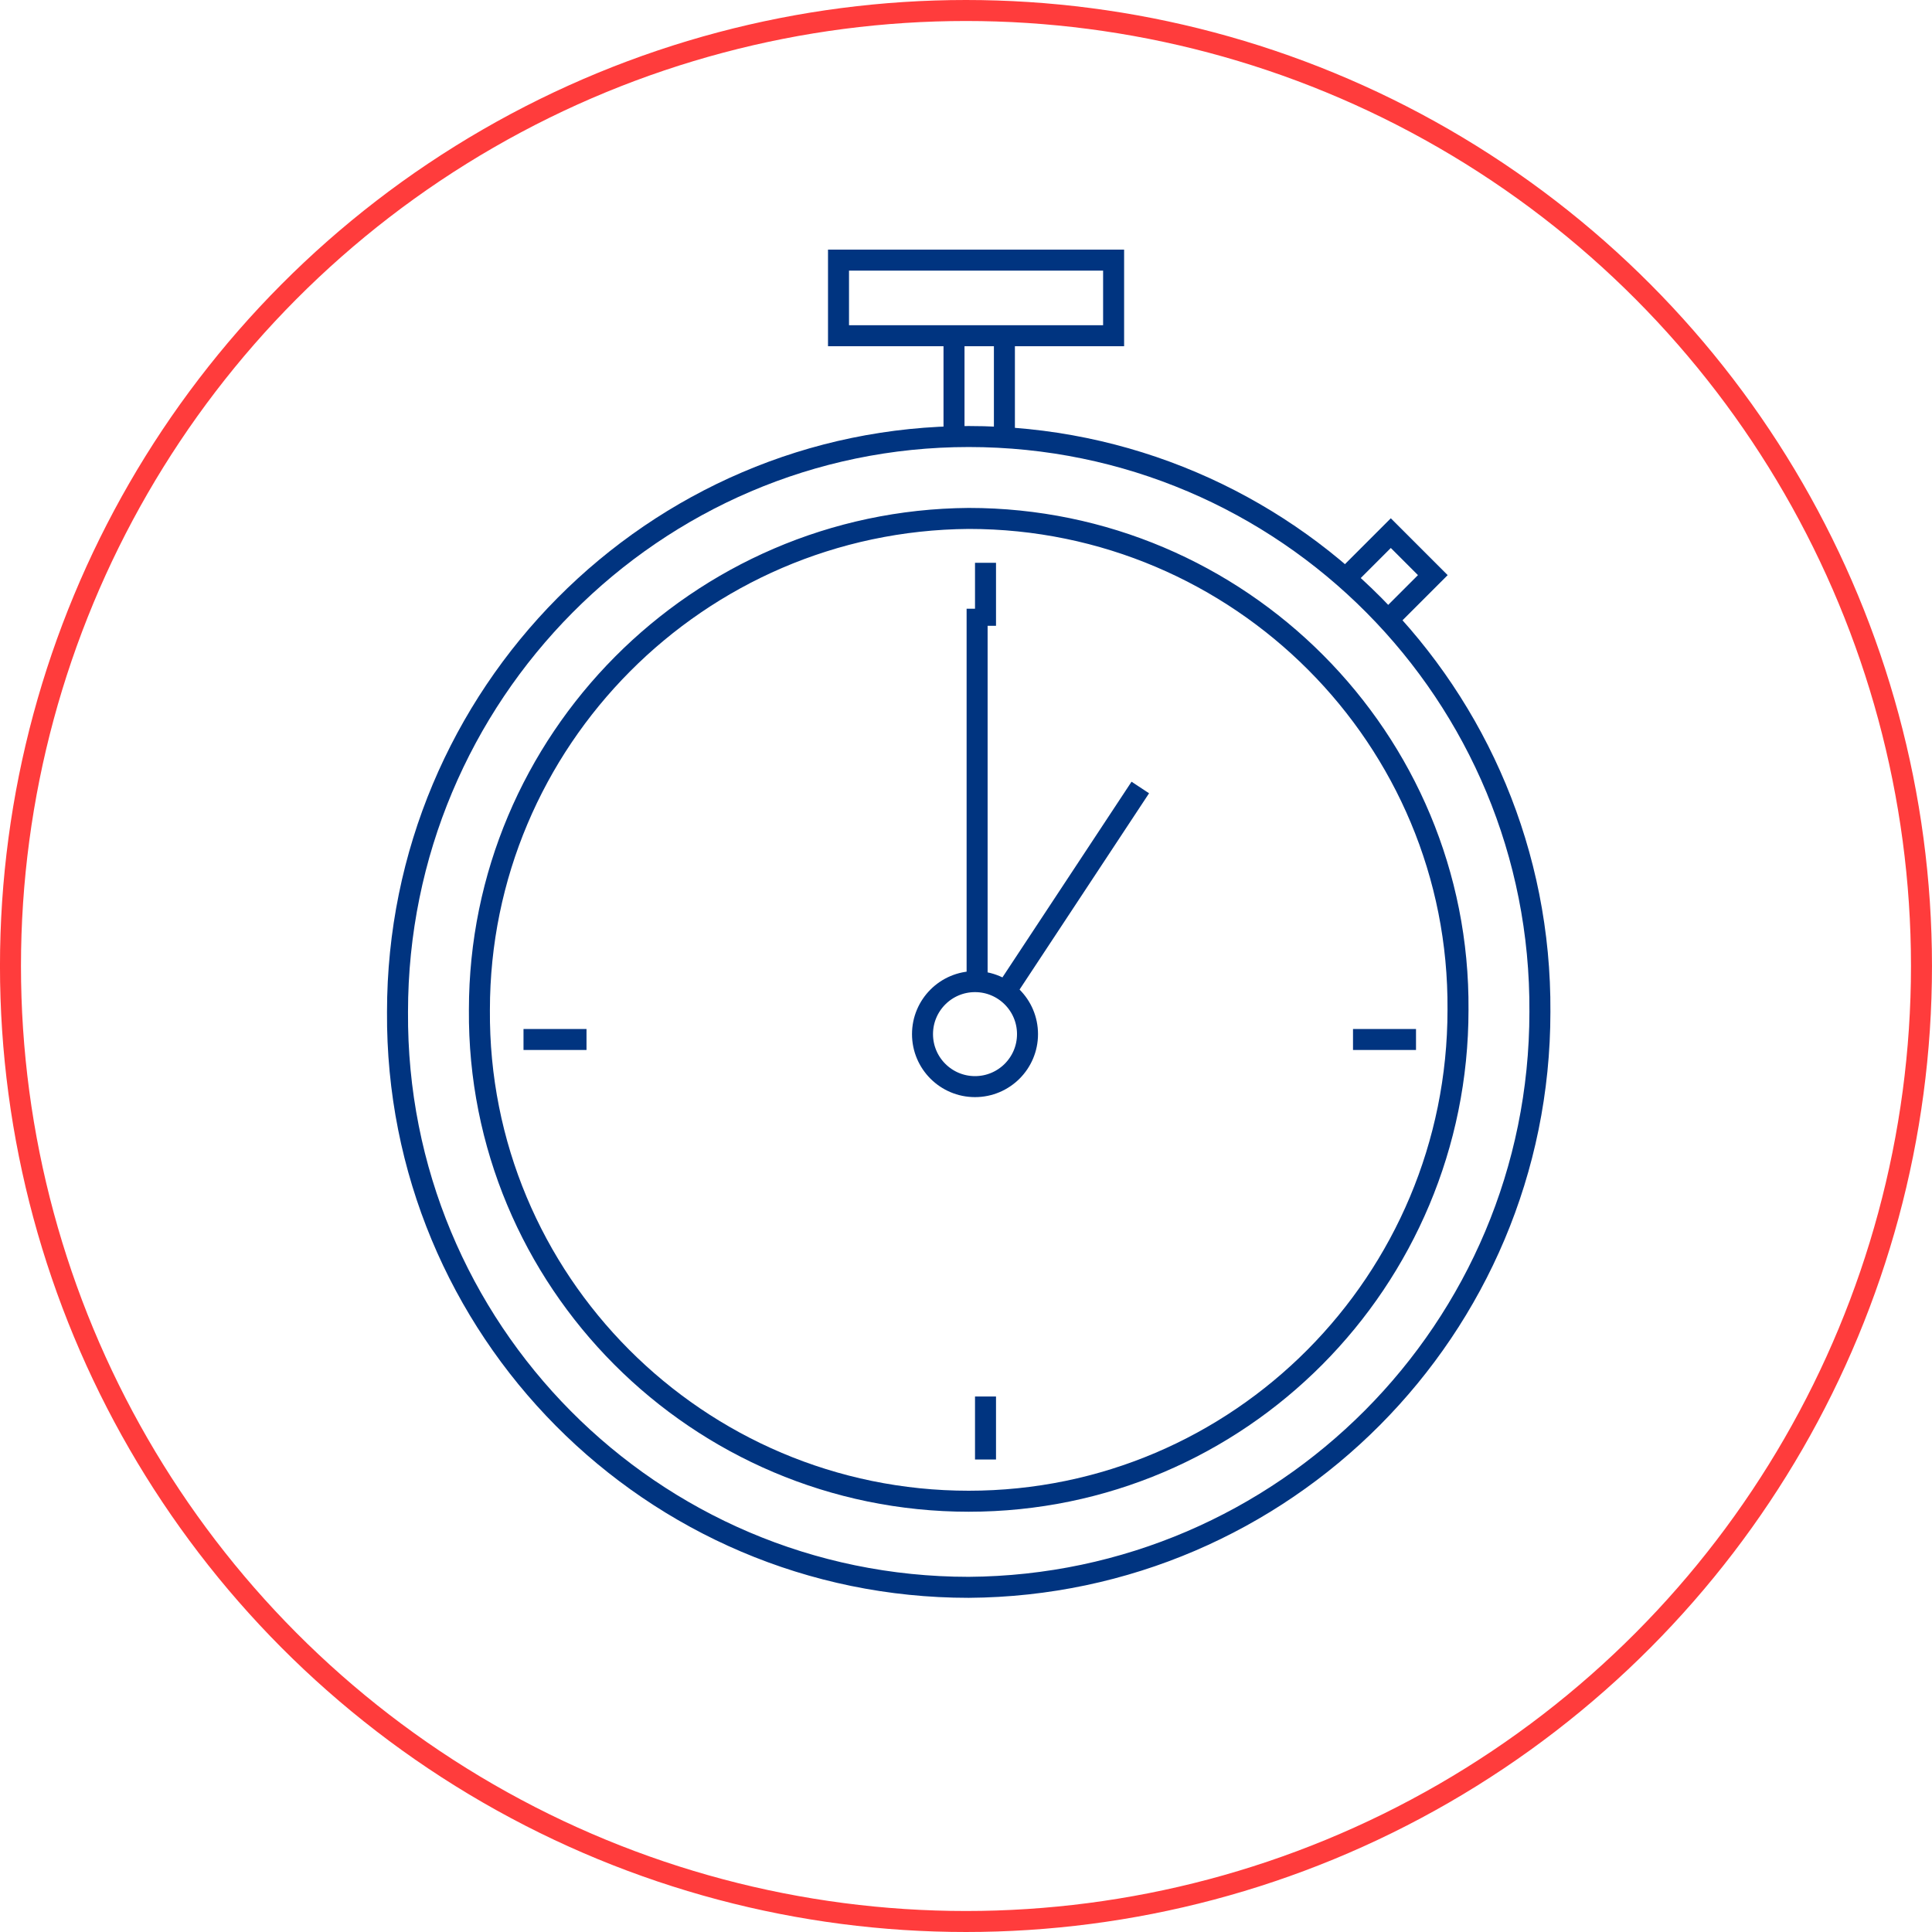
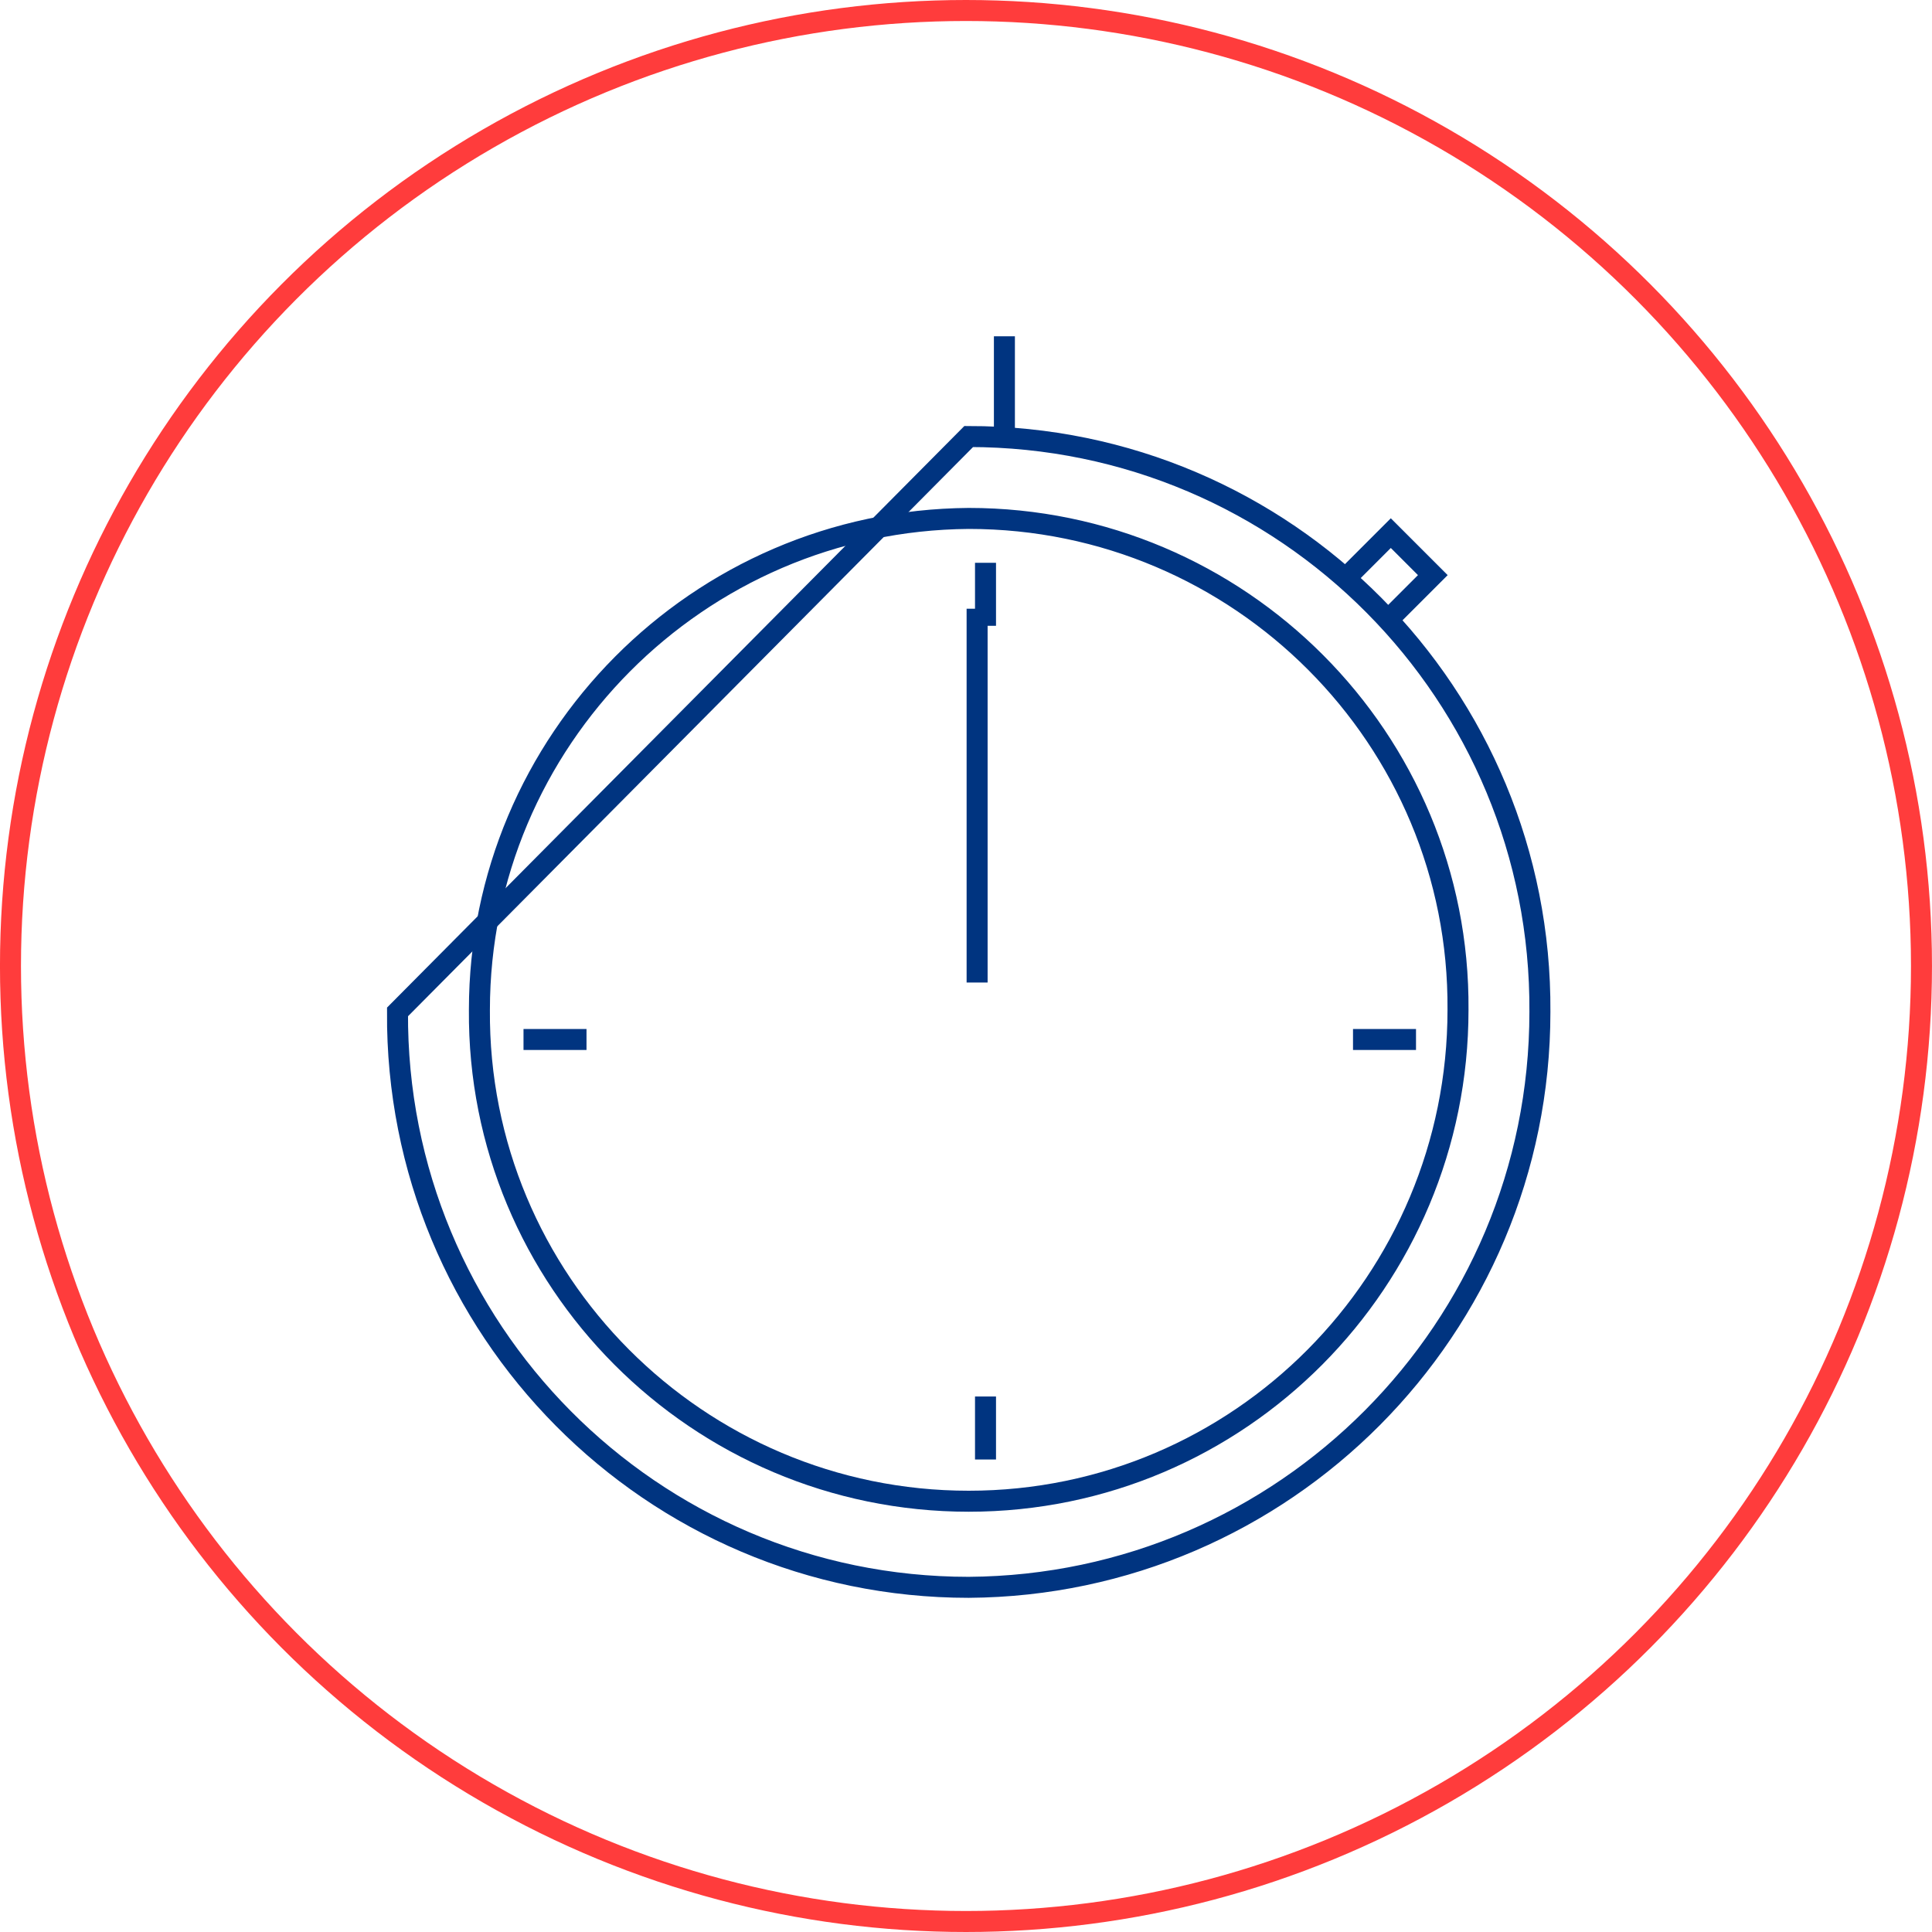
<svg xmlns="http://www.w3.org/2000/svg" version="1.1" id="Ebene_1" x="0px" y="0px" width="92px" height="92px" viewBox="0 0 92 92" style="enable-background:new 0 0 92 92;" xml:space="preserve">
  <style type="text/css">
	.st0{fill:none;stroke:#003480;}
	.st1{fill:none;stroke:#FF3C3C;}
</style>
-   <path id="Pfad_9350" class="st0" d="M47.9,47.2l6.4-9.7" />
  <g id="Gruppe_5688" transform="translate(-1268.571 -6540)">
    <g id="Gruppe_5683" transform="translate(354 3543)">
      <g id="Gruppe_5129" transform="translate(-20 -1781)">
        <g id="Ellipse_30" transform="translate(934.57 4778)">
          <circle id="Ellipse_45" class="st1" cx="46" cy="46" r="45.5" />
        </g>
      </g>
    </g>
    <g id="Gruppe_5685" transform="translate(-163 41.887)">
-       <path id="Pfad_9348" class="st0" d="M1477.7,6518.9c15.1,0,27.3,12.3,27.2,27.4c0,15.1-12.2,27.3-27.2,27.4    c-15.1,0-27.3-12.3-27.2-27.4l0,0C1450.5,6531.2,1462.7,6518.9,1477.7,6518.9L1477.7,6518.9z" />
+       <path id="Pfad_9348" class="st0" d="M1477.7,6518.9c15.1,0,27.3,12.3,27.2,27.4c0,15.1-12.2,27.3-27.2,27.4    c-15.1,0-27.3-12.3-27.2-27.4l0,0L1477.7,6518.9z" />
      <path id="Pfad_9350_00000103949561099955626890000005561146866304797844_" class="st0" d="M1478.1,6527.1v17.8" />
      <path id="Pfad_9352" class="st0" d="M1497.7,6527.6l2.1-2.1l-2-2l-2.1,2.1" />
-       <path id="Pfad_9353" class="st0" d="M1471.5,6514.1h13.1v-3.6h-13.1V6514.1z" />
      <g id="Gruppe_5684" transform="translate(1477 6514.127)">
        <path id="Pfad_9351" class="st0" d="M2.4,4.8V0" />
-         <path id="Pfad_9355" class="st0" d="M0,0v4.8" />
      </g>
      <g id="Ellipse_186" transform="translate(1475 6544.357)">
-         <circle class="st0" cx="3" cy="3" r="2.5" />
-       </g>
+         </g>
      <path id="Pfad_9356" class="st0" d="M1477.7,6522.8c12.9,0,23.4,10.5,23.3,23.4l0,0c0,12.9-10.4,23.4-23.3,23.4l0,0    c-12.9,0-23.4-10.5-23.3-23.4l0,0C1454.4,6533.4,1464.8,6522.9,1477.7,6522.8z" />
    </g>
    <g id="Gruppe_5686">
      <line id="Linie_1046" class="st0" x1="1315.5" y1="6606.5" x2="1315.5" y2="6609.5" />
      <line id="Linie_1047" class="st0" x1="1315.5" y1="6566.8" x2="1315.5" y2="6569.8" />
    </g>
    <g id="Gruppe_5687" transform="translate(7906 5275) rotate(90)">
      <line id="Linie_1046-2" class="st0" x1="1314.5" y1="6609.5" x2="1314.5" y2="6612.5" />
      <line id="Linie_1047-2" class="st0" x1="1314.5" y1="6570" x2="1314.5" y2="6573" />
    </g>
  </g>
</svg>